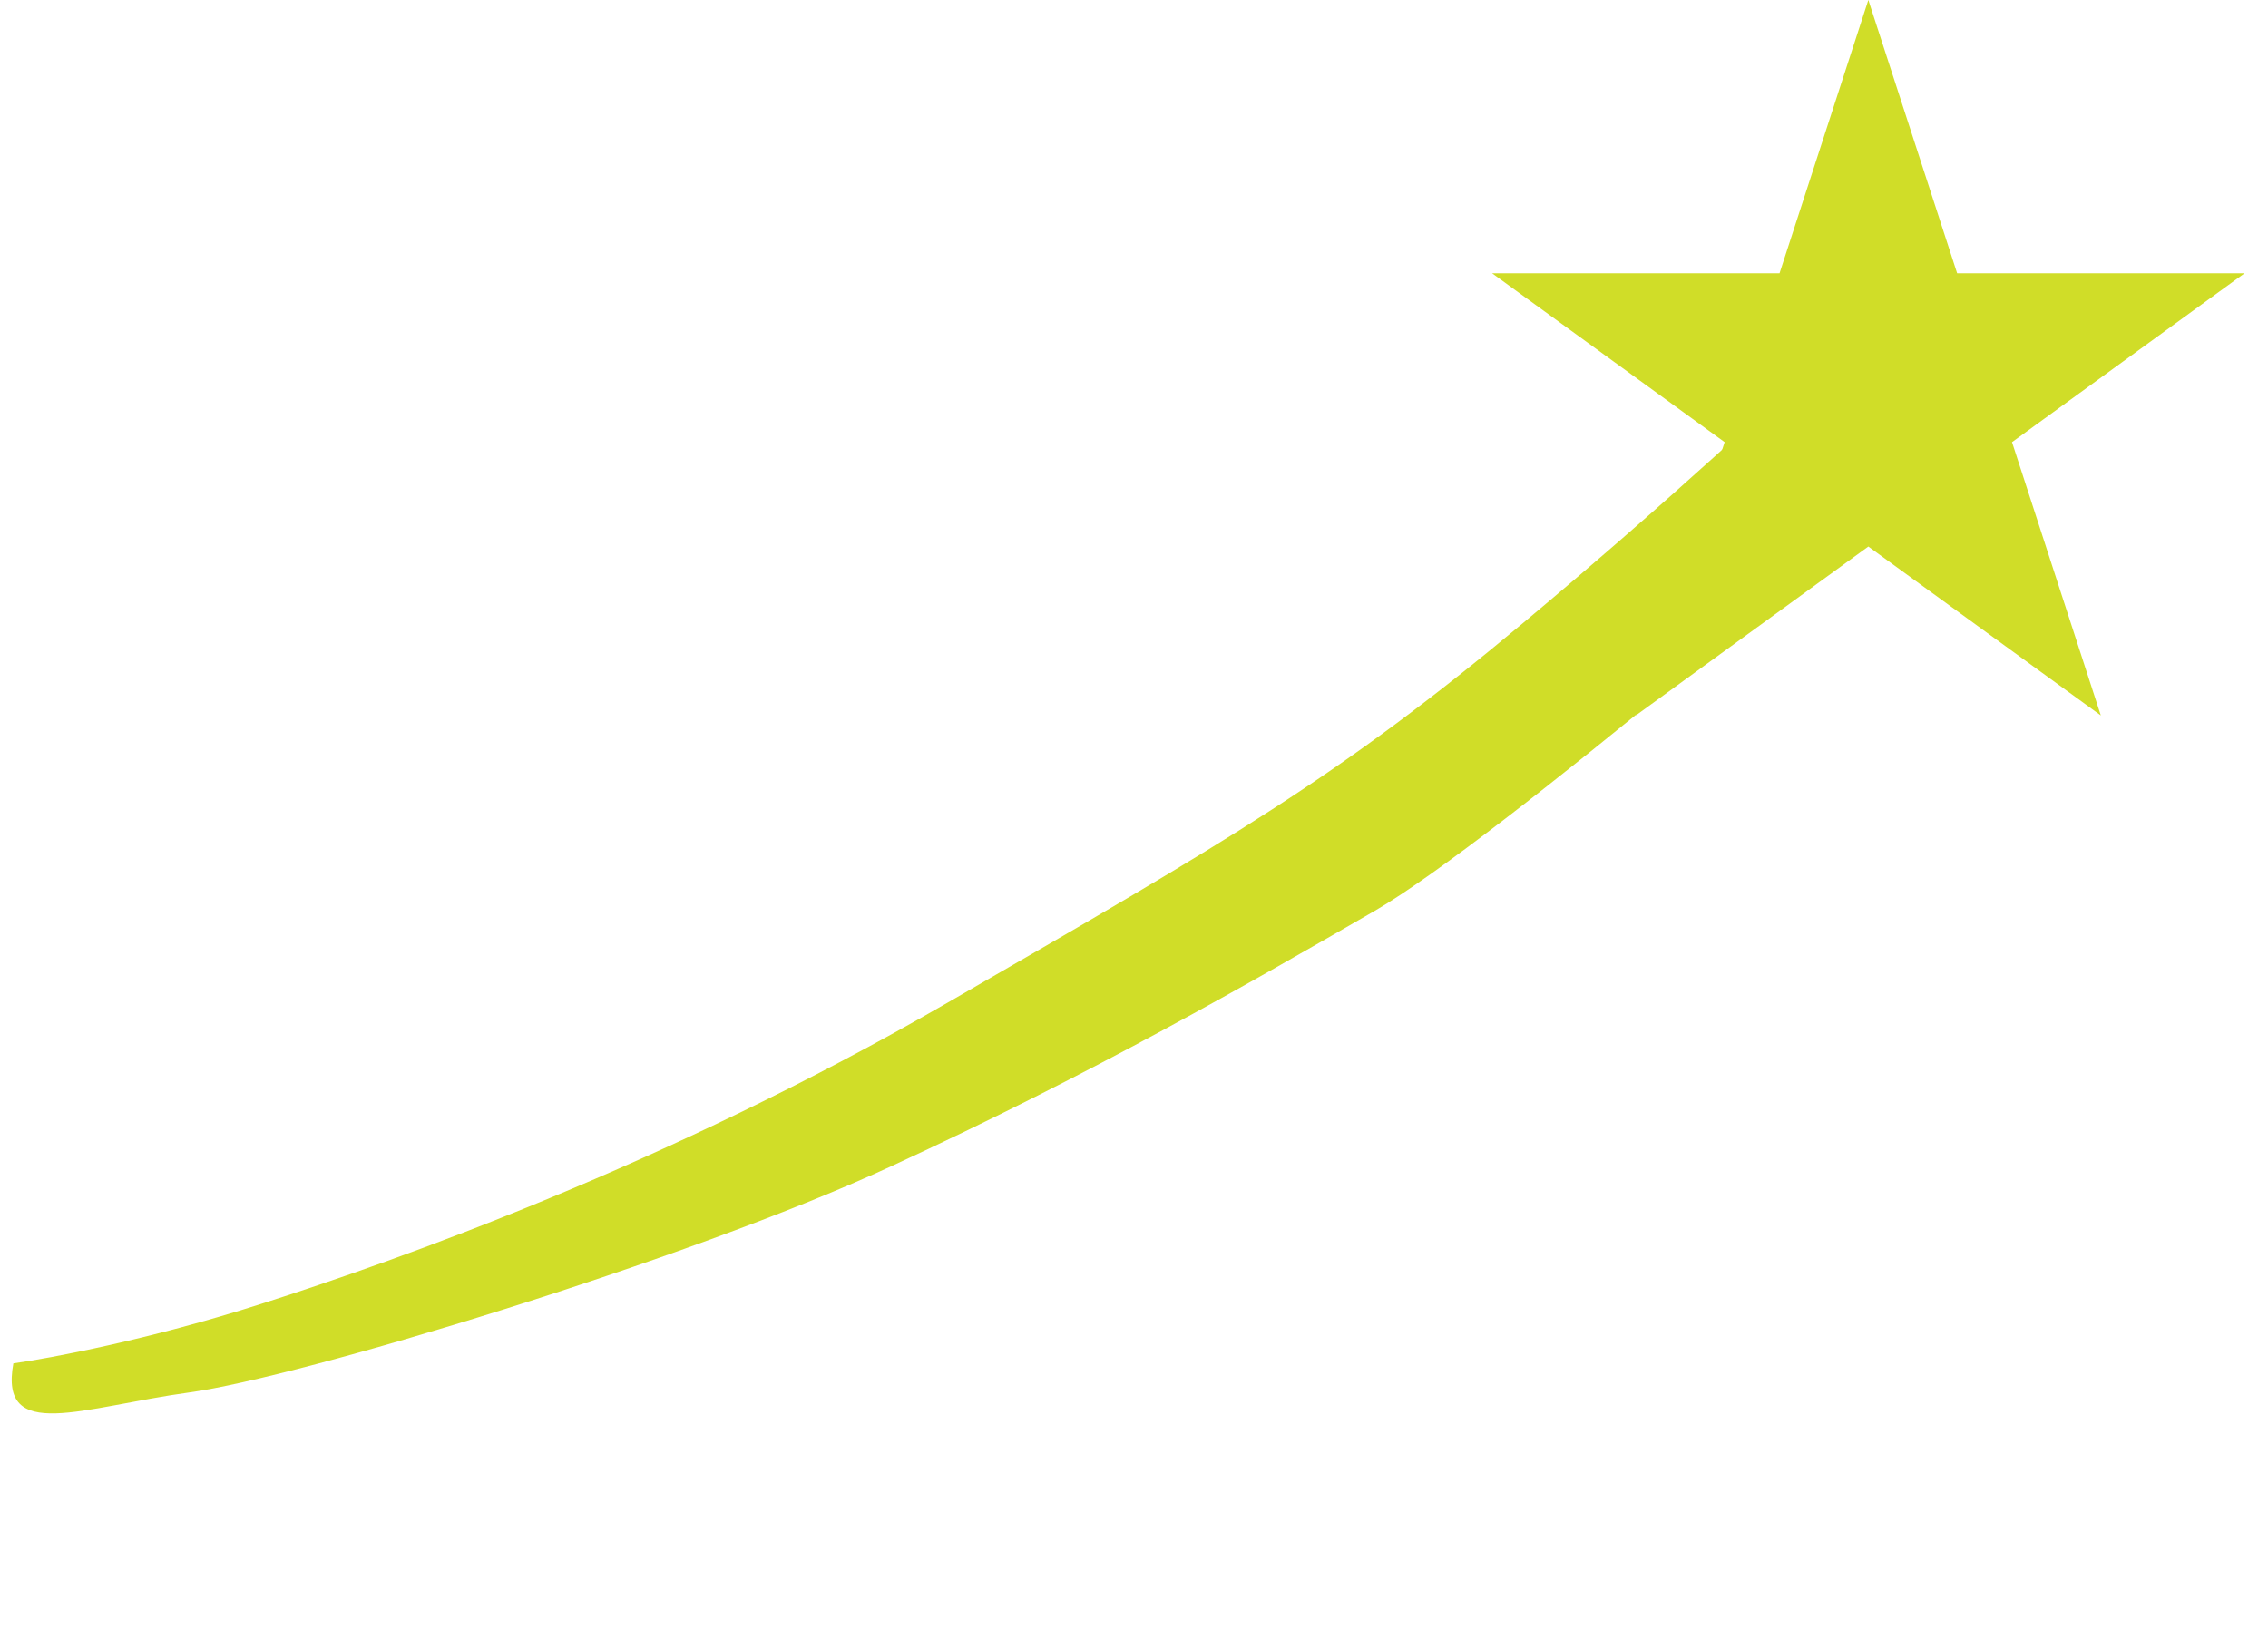
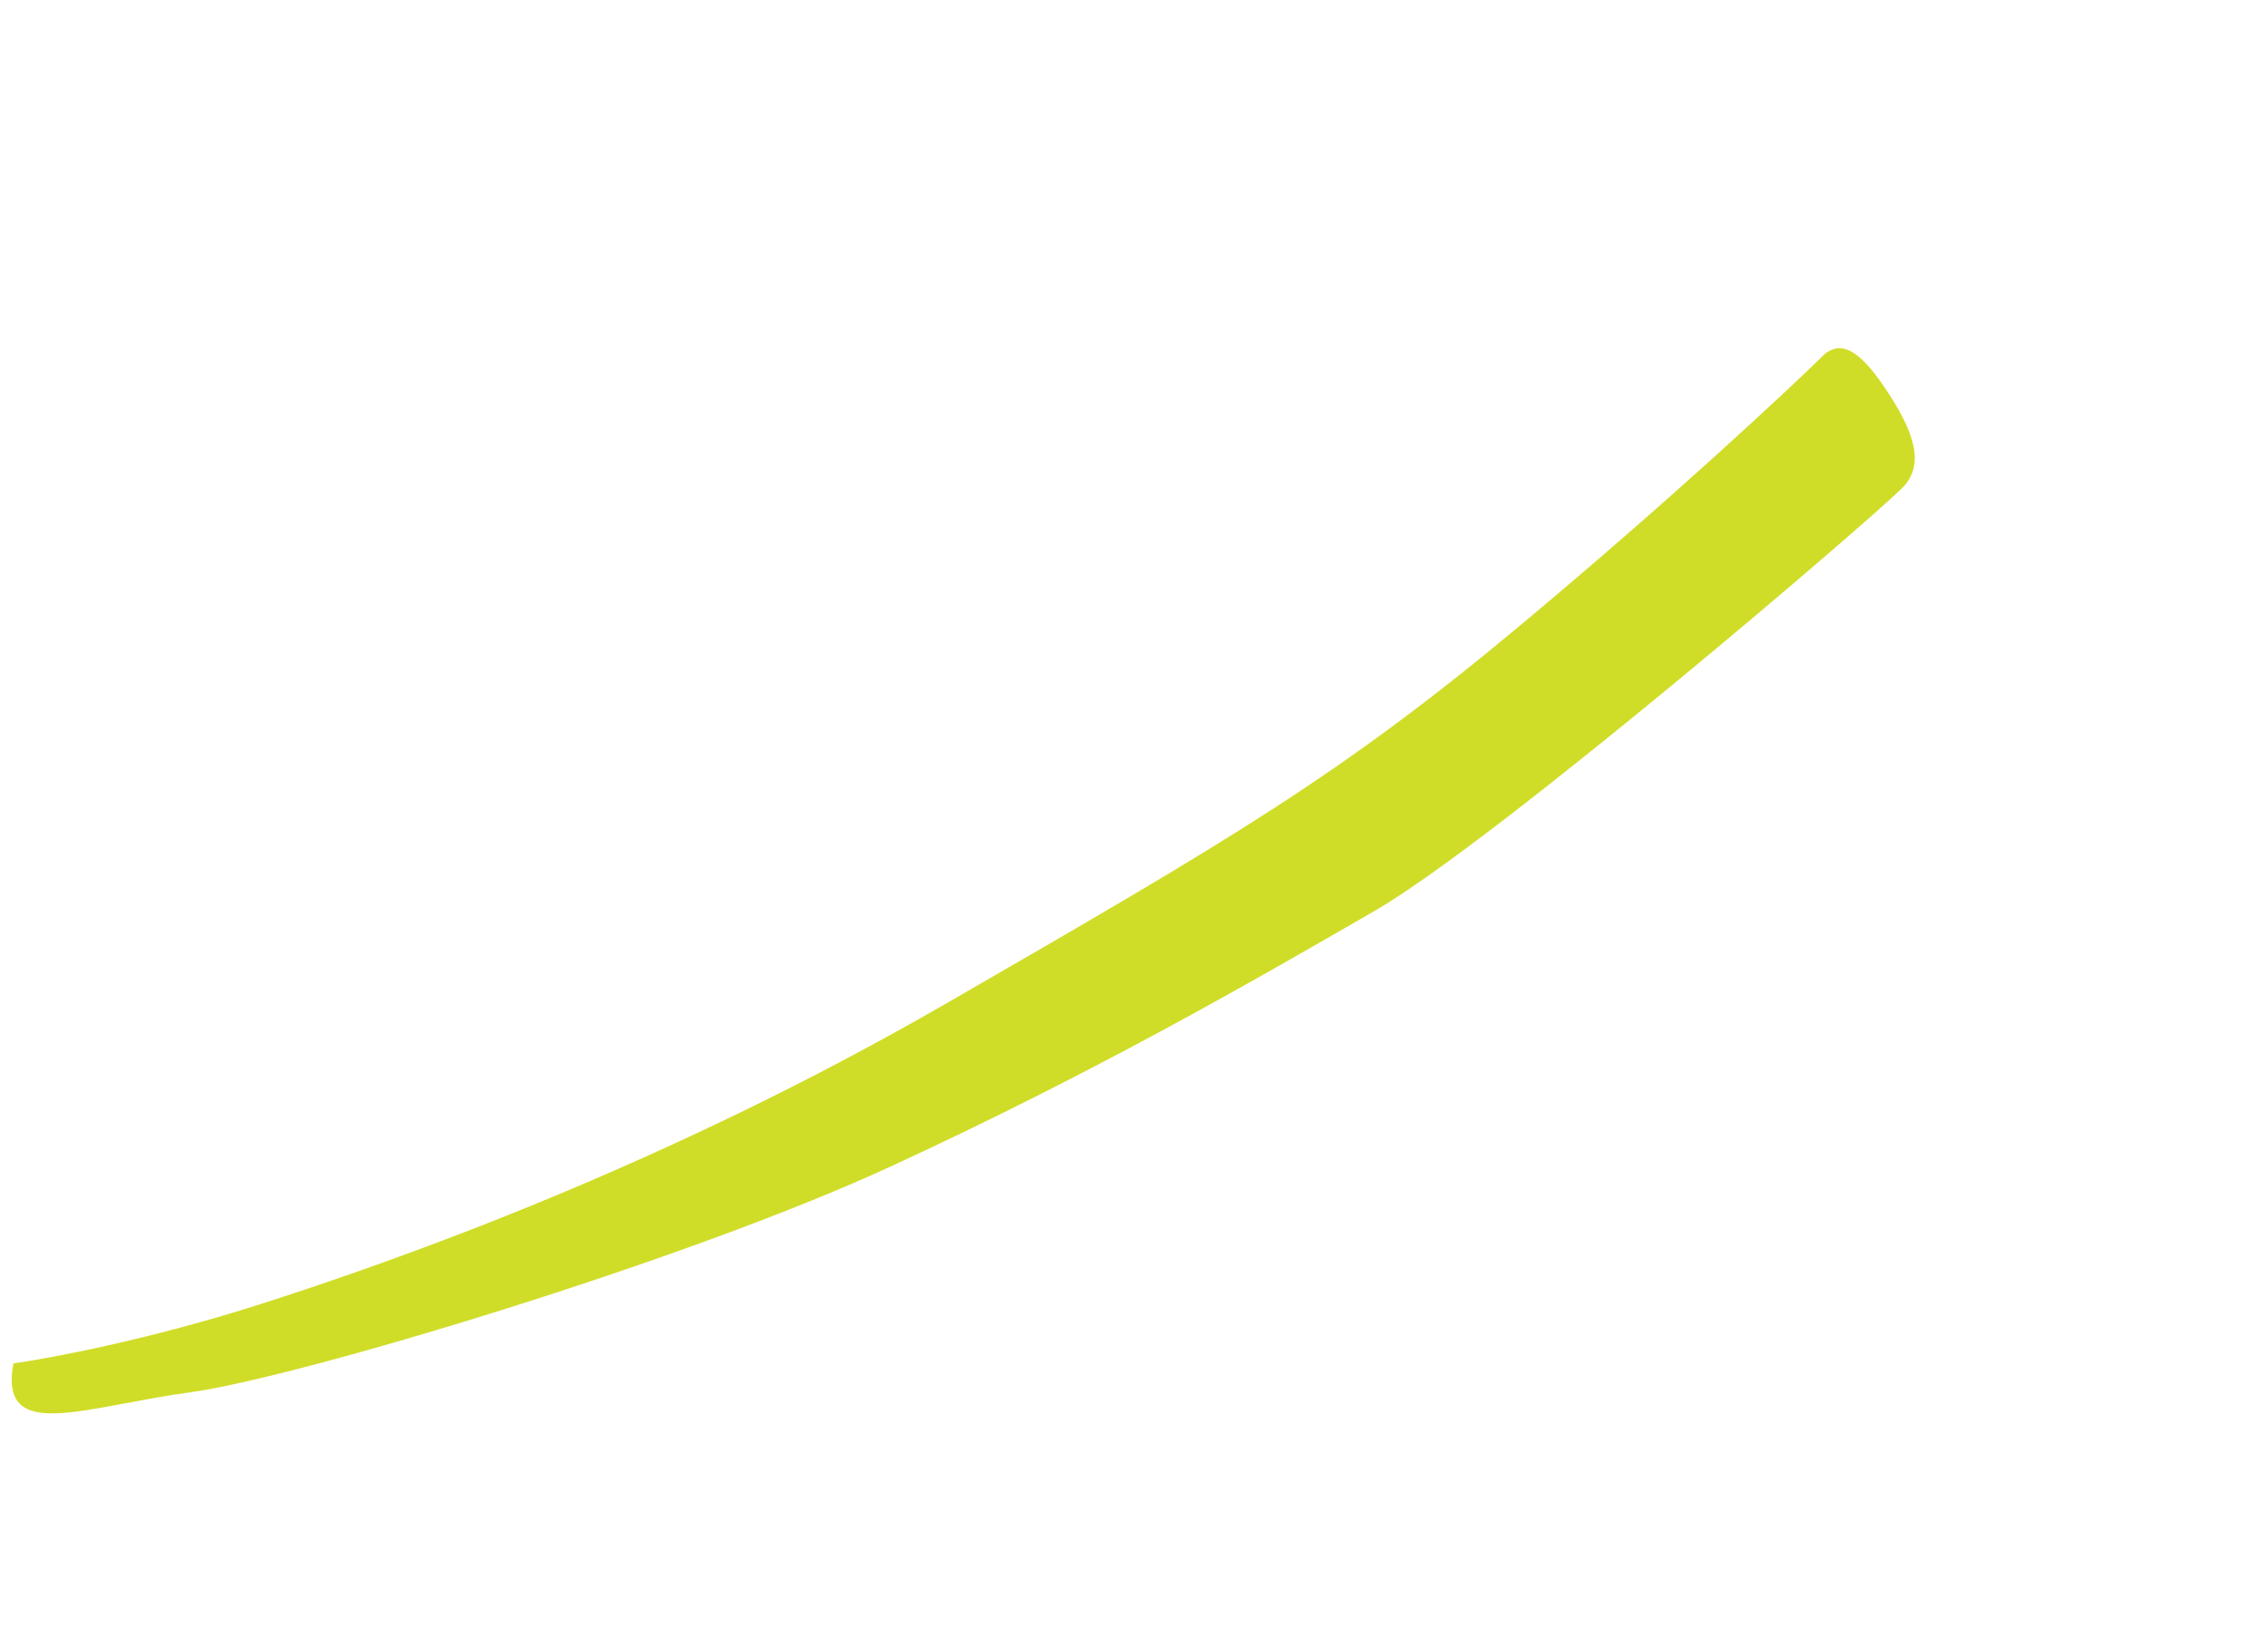
<svg xmlns="http://www.w3.org/2000/svg" width="83" height="60" viewBox="0 0 83 60" fill="none">
  <path d="M9.528 47.736C5.465 49.036 1.809 49.723 0.489 49.904C-0.041 52.825 2.997 51.506 6.958 50.963C10.918 50.419 25.084 46.162 32.586 42.702C40.087 39.243 45.786 35.952 50.298 33.347C54.81 30.742 68.786 18.752 69.666 17.808C70.546 16.865 69.844 15.503 69.022 14.258C67.771 12.366 67.192 12.701 66.835 12.906C65.385 14.325 61.139 18.287 55.759 22.787C49.033 28.413 44.996 30.744 34.666 36.708C24.336 42.672 14.606 46.111 9.528 47.736Z" fill="#D0DD28" />
-   <path d="M68.374 0L71.624 10.003H82.141L73.632 16.184L76.882 26.187L68.374 20.005L59.865 26.187L63.115 16.184L54.606 10.003H65.124L68.374 0Z" fill="#D0DD28" />
</svg>